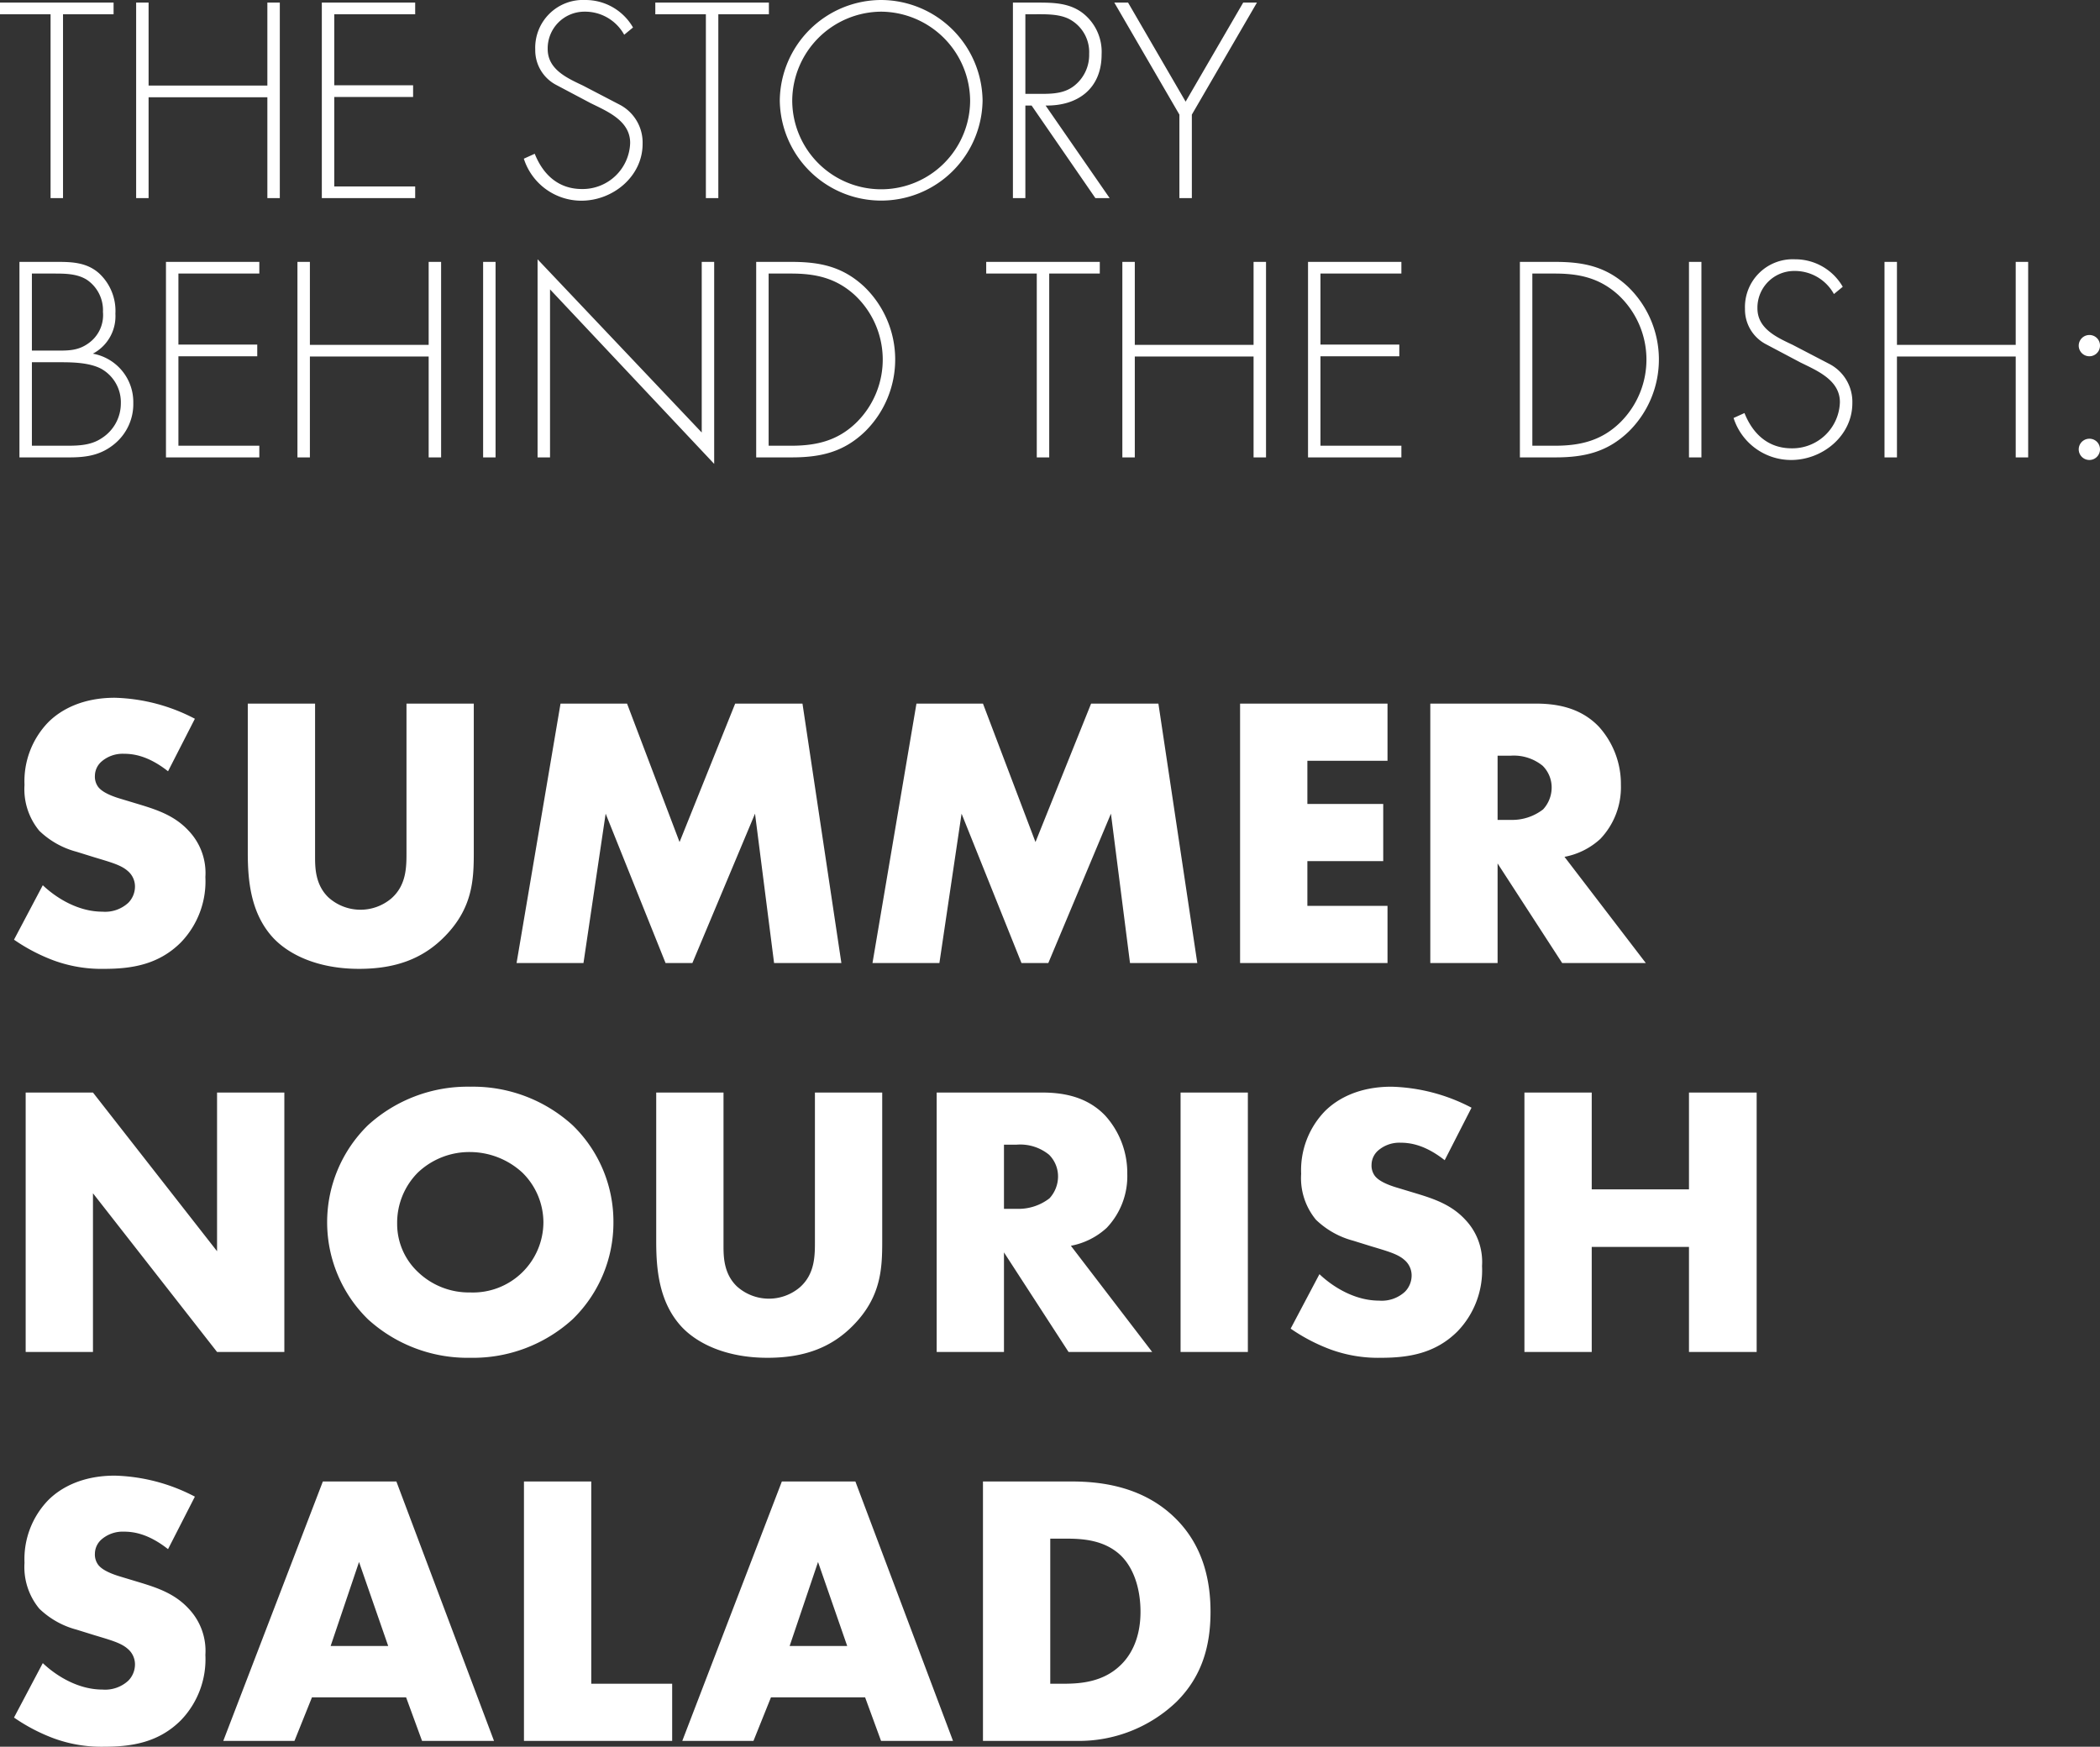
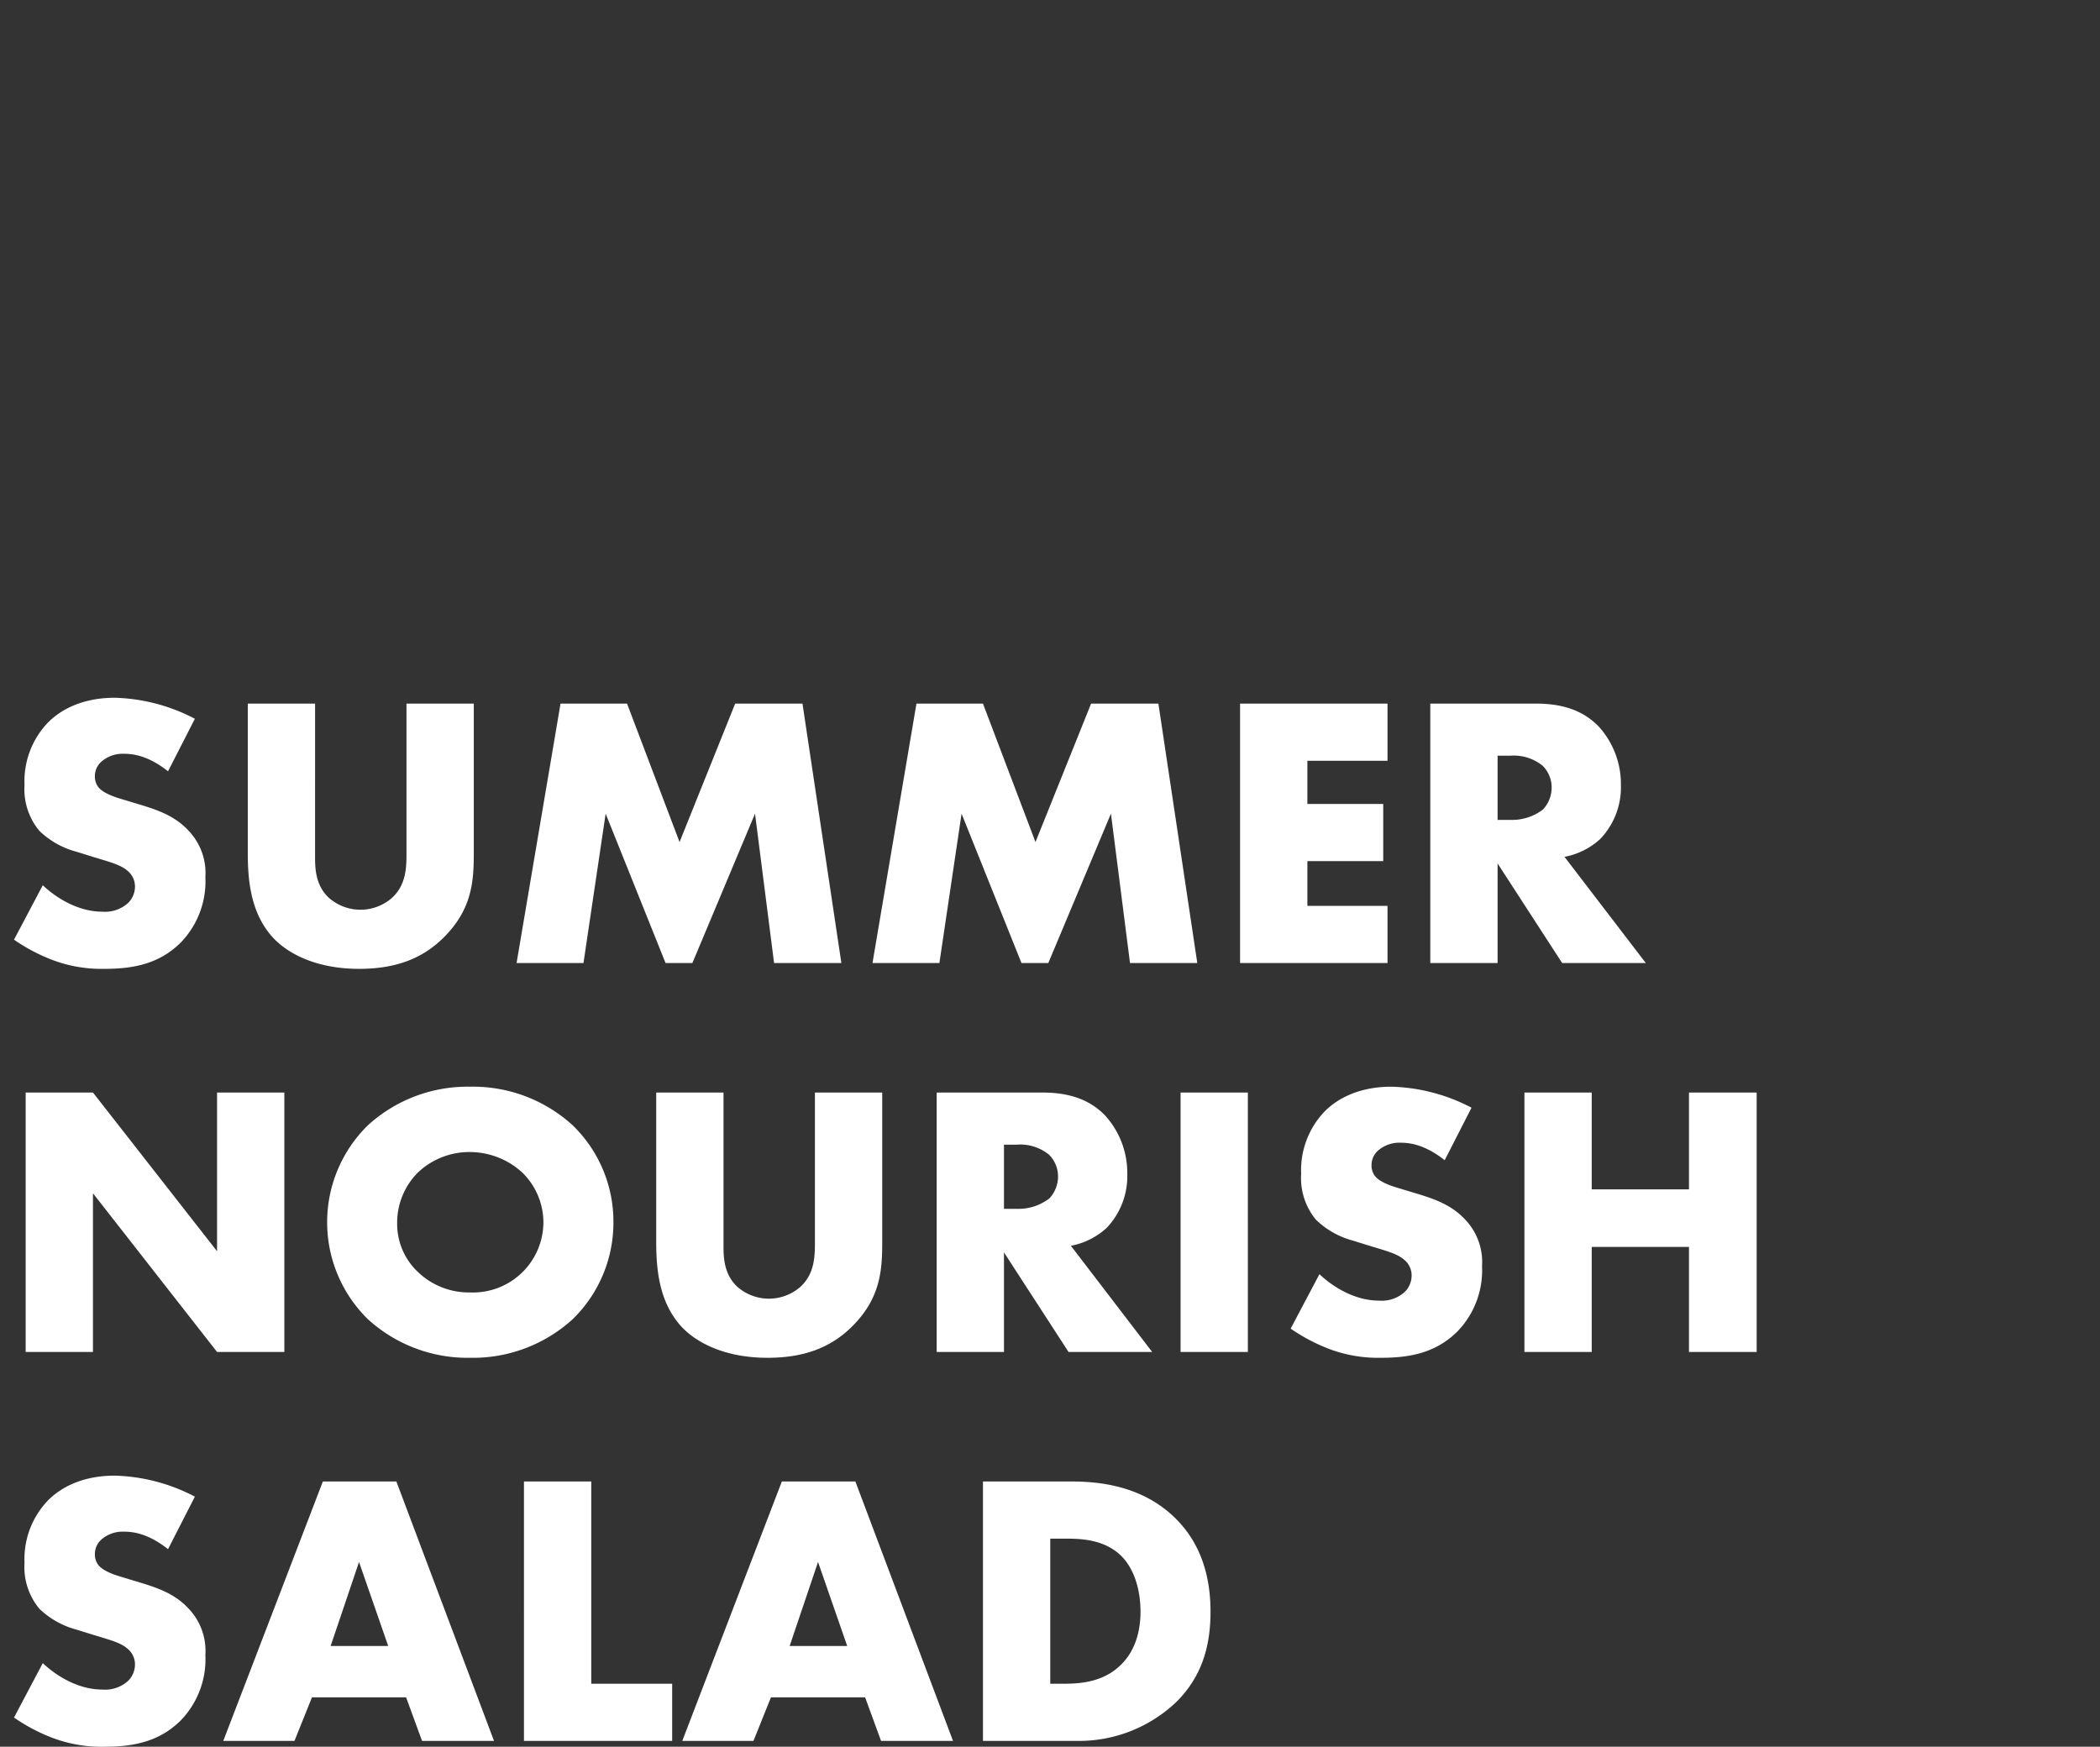
<svg xmlns="http://www.w3.org/2000/svg" width="323.92" height="269.46" viewBox="0 0 323.92 269.46">
  <rect x="0" y="0" width="323.92" height="269.46" fill="#333333" stroke="none" />
  <g transform="translate(-217.24 -5826.108)">
    <path d="M2.4,55.4a27.941,27.941,0,0,0,6.06,3.18,21.391,21.391,0,0,0,7.86,1.32c4.26,0,8.4-.66,11.82-4.08a13.557,13.557,0,0,0,3.78-10.08,9.448,9.448,0,0,0-2.58-7.14c-2.1-2.28-4.74-3.18-7.26-3.96l-3.18-.96c-2.46-.72-3.18-1.44-3.48-1.8a2.677,2.677,0,0,1-.54-1.8,2.962,2.962,0,0,1,1.02-2.16,4.984,4.984,0,0,1,3.42-1.2c1.38,0,3.72.24,6.84,2.7l4.14-8.1a28.111,28.111,0,0,0-12.36-3.24c-4.86,0-8.22,1.74-10.26,3.78a13.085,13.085,0,0,0-3.66,9.66A10.07,10.07,0,0,0,6.3,38.6a13.071,13.071,0,0,0,5.76,3.24l2.7.84c2.58.78,4.14,1.2,5.16,2.1a3.126,3.126,0,0,1,1.14,2.4,3.579,3.579,0,0,1-1.02,2.52,5.267,5.267,0,0,1-4.02,1.38c-3.6,0-6.96-1.98-9.18-4.08ZM38.46,18.98V41.96c0,4.26.42,9.36,3.9,13.14,2.46,2.64,6.96,4.8,13.26,4.8,5.64,0,9.84-1.56,13.2-4.98,4.32-4.38,4.5-8.76,4.5-12.96V18.98H62.94v22.8c0,2.22.06,5.16-2.34,7.26a7.373,7.373,0,0,1-9.72-.18c-1.98-1.92-2.04-4.5-2.04-6.18V18.98ZM90.24,59l3.42-23.04L102.9,59h4.14l9.66-23.04L119.64,59h10.38l-6-40.02H113.64l-8.58,21.36-8.1-21.36H86.7L79.92,59Zm54.9,0,3.42-23.04L157.8,59h4.14l9.66-23.04L174.54,59h10.38l-6-40.02H168.54l-8.58,21.36-8.1-21.36H141.6L134.82,59Zm69.12-40.02H191.52V59h22.74V50.18H201.9v-6.9h11.7V34.46H201.9V27.8h12.36Zm6.6,0V59h10.38V43.64L241.2,59h12.9L241.56,42.62a11.211,11.211,0,0,0,5.52-2.76,11.549,11.549,0,0,0,3.18-8.34,13.173,13.173,0,0,0-3.42-9c-2.94-3.06-6.78-3.54-9.78-3.54Zm10.38,8.04h1.98a7.046,7.046,0,0,1,4.98,1.56,4.719,4.719,0,0,1,1.38,3.36,4.983,4.983,0,0,1-1.32,3.36,7.8,7.8,0,0,1-5.04,1.62h-1.98ZM14.58,119V94.52L33.72,119H44.1V78.98H33.72v24.48L14.58,78.98H4.2V119ZM94.86,99.02a20.7,20.7,0,0,0-6.3-15,22.813,22.813,0,0,0-15.78-5.94A22.813,22.813,0,0,0,57,84.02a20.936,20.936,0,0,0,0,29.94,22.813,22.813,0,0,0,15.78,5.94,22.813,22.813,0,0,0,15.78-5.94A20.766,20.766,0,0,0,94.86,99.02ZM72.78,88.16a11.98,11.98,0,0,1,8.04,3.18,10.8,10.8,0,0,1,3.24,7.68,10.87,10.87,0,0,1-11.28,10.8,11.354,11.354,0,0,1-8.1-3.18A10.171,10.171,0,0,1,61.5,99.2a10.97,10.97,0,0,1,3.18-7.86A11.526,11.526,0,0,1,72.78,88.16Zm28.68-9.18v22.98c0,4.26.42,9.36,3.9,13.14,2.46,2.64,6.96,4.8,13.26,4.8,5.64,0,9.84-1.56,13.2-4.98,4.32-4.38,4.5-8.76,4.5-12.96V78.98H125.94v22.8c0,2.22.06,5.16-2.34,7.26a7.373,7.373,0,0,1-9.72-.18c-1.98-1.92-2.04-4.5-2.04-6.18V78.98Zm43.26,0V119H155.1V103.64L165.06,119h12.9l-12.54-16.38a11.211,11.211,0,0,0,5.52-2.76,11.549,11.549,0,0,0,3.18-8.34,13.173,13.173,0,0,0-3.42-9c-2.94-3.06-6.78-3.54-9.78-3.54Zm10.38,8.04h1.98a7.046,7.046,0,0,1,4.98,1.56,4.719,4.719,0,0,1,1.38,3.36,4.983,4.983,0,0,1-1.32,3.36,7.8,7.8,0,0,1-5.04,1.62H155.1Zm27.24-8.04V119h10.38V78.98Zm16.98,36.42a27.941,27.941,0,0,0,6.06,3.18,21.391,21.391,0,0,0,7.86,1.32c4.26,0,8.4-.66,11.82-4.08a13.557,13.557,0,0,0,3.78-10.08,9.448,9.448,0,0,0-2.58-7.14c-2.1-2.28-4.74-3.18-7.26-3.96l-3.18-.96c-2.46-.72-3.18-1.44-3.48-1.8a2.677,2.677,0,0,1-.54-1.8,2.962,2.962,0,0,1,1.02-2.16,4.984,4.984,0,0,1,3.42-1.2c1.38,0,3.72.24,6.84,2.7l4.14-8.1a28.111,28.111,0,0,0-12.36-3.24c-4.86,0-8.22,1.74-10.26,3.78a13.085,13.085,0,0,0-3.66,9.66,10.07,10.07,0,0,0,2.28,7.08,13.071,13.071,0,0,0,5.76,3.24l2.7.84c2.58.78,4.14,1.2,5.16,2.1a3.126,3.126,0,0,1,1.14,2.4,3.579,3.579,0,0,1-1.02,2.52,5.267,5.267,0,0,1-4.02,1.38c-3.6,0-6.96-1.98-9.18-4.08Zm46.44-36.42H235.38V119h10.38V102.8h15V119H271.2V78.98H260.76V93.92h-15ZM2.4,175.4a27.941,27.941,0,0,0,6.06,3.18,21.391,21.391,0,0,0,7.86,1.32c4.26,0,8.4-.66,11.82-4.08a13.557,13.557,0,0,0,3.78-10.08,9.448,9.448,0,0,0-2.58-7.14c-2.1-2.28-4.74-3.18-7.26-3.96l-3.18-.96c-2.46-.72-3.18-1.44-3.48-1.8a2.677,2.677,0,0,1-.54-1.8,2.962,2.962,0,0,1,1.02-2.16,4.984,4.984,0,0,1,3.42-1.2c1.38,0,3.72.24,6.84,2.7l4.14-8.1a28.111,28.111,0,0,0-12.36-3.24c-4.86,0-8.22,1.74-10.26,3.78a13.085,13.085,0,0,0-3.66,9.66A10.07,10.07,0,0,0,6.3,158.6a13.071,13.071,0,0,0,5.76,3.24l2.7.84c2.58.78,4.14,1.2,5.16,2.1a3.126,3.126,0,0,1,1.14,2.4,3.579,3.579,0,0,1-1.02,2.52,5.267,5.267,0,0,1-4.02,1.38c-3.6,0-6.96-1.98-9.18-4.08ZM65.34,179h11.1L61.38,138.98H50.04L34.68,179H45.66l2.7-6.72H62.88Zm-14.1-14.64,4.38-12.96,4.5,12.96Zm29.82-25.38V179h22.86v-8.82H91.44v-31.2ZM136.14,179h11.1l-15.06-40.02H120.84L105.48,179h10.98l2.7-6.72h14.52Zm-14.1-14.64,4.38-12.96,4.5,12.96ZM166.38,179a21.734,21.734,0,0,0,15.36-6.06c3.9-3.9,5.22-8.58,5.22-13.86,0-4.32-.9-10.08-5.58-14.58-5.16-4.98-11.88-5.52-15.9-5.52H151.86V179Zm-4.14-31.2h2.52c2.58,0,5.82.24,8.28,2.52,1.98,1.86,3.12,5.04,3.12,8.76,0,4.44-1.74,6.96-3.06,8.22-2.7,2.64-6.24,2.88-8.76,2.88h-2.1Z" transform="translate(217 5915.668)" fill="#fff" />
-     <path d="M9.96,10.64h7.8V8.84H.24v1.8h7.8V39H9.96Zm13.2,11V8.84H21.24V39h1.92V23.44H41.48V39H43.4V8.84H41.48v12.8Zm41.12-11V8.84H49.88V39h14.4V37.2H51.8V23.4H63.96V21.6H51.8V10.64Zm33.6,2.04a8.453,8.453,0,0,0-7.36-4.24,7.372,7.372,0,0,0-7.72,7.64,6.041,6.041,0,0,0,3.12,5.4l5.44,2.88c2.6,1.28,6.08,2.72,6.08,6.12A7.336,7.336,0,0,1,90,37.6c-3.64,0-6-2.24-7.28-5.44l-1.68.76a9.316,9.316,0,0,0,8.88,6.48c4.88,0,9.44-3.76,9.44-8.76a6.588,6.588,0,0,0-3.44-6l-5.76-3c-2.44-1.16-5.44-2.48-5.44-5.64a5.668,5.668,0,0,1,5.68-5.76,6.886,6.886,0,0,1,6.12,3.56Zm13.16-2.04h7.8V8.84H101.32v1.8h7.8V39h1.92Zm25.12-2.2a15.682,15.682,0,0,0-15.64,15.48,15.641,15.641,0,0,0,31.28,0A15.708,15.708,0,0,0,136.16,8.44Zm0,1.8a13.838,13.838,0,0,1,13.72,13.68,13.72,13.72,0,0,1-27.44,0A13.812,13.812,0,0,1,136.16,10.24Zm25.36,14.48c5,.08,8.64-2.64,8.64-7.88a7.573,7.573,0,0,0-3.04-6.48c-2.04-1.48-4.44-1.52-6.88-1.52h-3.76V39h1.92V24.72h.96L169.2,39h2.2Zm-3.12-1.8V10.64h1.24c1.76,0,3.8-.08,5.4.68a5.759,5.759,0,0,1,3.2,5.44,6.039,6.039,0,0,1-2.12,4.76c-1.52,1.32-3.4,1.4-5.28,1.4Zm23.76,3.2V39h1.92V26.12L194.12,8.84H192l-8.88,15.28L174.24,8.84h-2.12Zm-177,38.2H9.4c2,0,4.52.04,6.36.96a5.922,5.922,0,0,1,3.12,5.4,6.36,6.36,0,0,1-2.96,5.36c-1.84,1.24-4.04,1.16-6.16,1.16H5.16ZM10.96,79c2.68,0,4.92-.36,7.04-2.16a7.958,7.958,0,0,0,2.8-6.24A7.58,7.58,0,0,0,14.56,63a6.527,6.527,0,0,0,3.48-6.16,7.9,7.9,0,0,0-2.52-6.24c-1.8-1.6-3.96-1.76-6.24-1.76H3.24V79ZM5.16,50.64H8.48c1.76,0,3.64,0,5.16.96a5.668,5.668,0,0,1,2.48,4.96,5.313,5.313,0,0,1-2.24,4.84c-1.72,1.24-3.36,1.12-5.4,1.12H5.16Zm35.08,0v-1.8H25.84V79h14.4V77.2H27.76V63.4H39.92V61.6H27.76V50.64Zm7.8,11V48.84H46.12V79h1.92V63.44H66.36V79h1.92V48.84H66.36v12.8Zm28.64-12.8H74.76V79h1.92Zm33.72,0h-1.92V75.16L83.16,48.44V79h1.92V53.08L110.4,80ZM116.88,79h5.44c4.48,0,8.04-.8,11.36-4a15.6,15.6,0,0,0-.16-22.36c-3.32-3.08-6.8-3.8-11.2-3.8h-5.44Zm1.92-1.8V50.64h3.48c3.76,0,6.88.68,9.76,3.28a13.632,13.632,0,0,1,.36,19.64c-2.88,2.84-6.16,3.64-10.12,3.64Zm43.28-26.56h7.8v-1.8H152.36v1.8h7.8V79h1.92Zm13.2,11V48.84h-1.92V79h1.92V63.44H193.6V79h1.92V48.84H193.6v12.8Zm41.12-11v-1.8H202V79h14.4V77.2H203.92V63.4h12.16V61.6H203.92V50.64ZM234.68,79h5.44c4.48,0,8.04-.8,11.36-4a15.6,15.6,0,0,0-.16-22.36c-3.32-3.08-6.8-3.8-11.2-3.8h-5.44Zm1.92-1.8V50.64h3.48c3.76,0,6.88.68,9.76,3.28a13.632,13.632,0,0,1,.36,19.64c-2.88,2.84-6.16,3.64-10.12,3.64Zm26.08-28.36h-1.92V79h1.92Zm21.8,3.84a8.453,8.453,0,0,0-7.36-4.24,7.372,7.372,0,0,0-7.72,7.64,6.041,6.041,0,0,0,3.12,5.4l5.44,2.88c2.6,1.28,6.08,2.72,6.08,6.12a7.336,7.336,0,0,1-7.44,7.12c-3.64,0-6-2.24-7.28-5.44l-1.68.76a9.316,9.316,0,0,0,8.88,6.48c4.88,0,9.44-3.76,9.44-8.76a6.588,6.588,0,0,0-3.44-6l-5.76-3c-2.44-1.16-5.44-2.48-5.44-5.64A5.668,5.668,0,0,1,277,50.24a6.886,6.886,0,0,1,6.12,3.56Zm8.36,8.96V48.84h-1.92V79h1.92V63.44h18.32V79h1.92V48.84h-1.92v12.8Zm29.68,14.48a1.64,1.64,0,1,0,1.64,1.64A1.622,1.622,0,0,0,322.52,76.12Zm0-16a1.64,1.64,0,1,0,1.64,1.64A1.622,1.622,0,0,0,322.52,60.12Z" transform="translate(217 5817.668)" fill="#fff" />
  </g>
</svg>